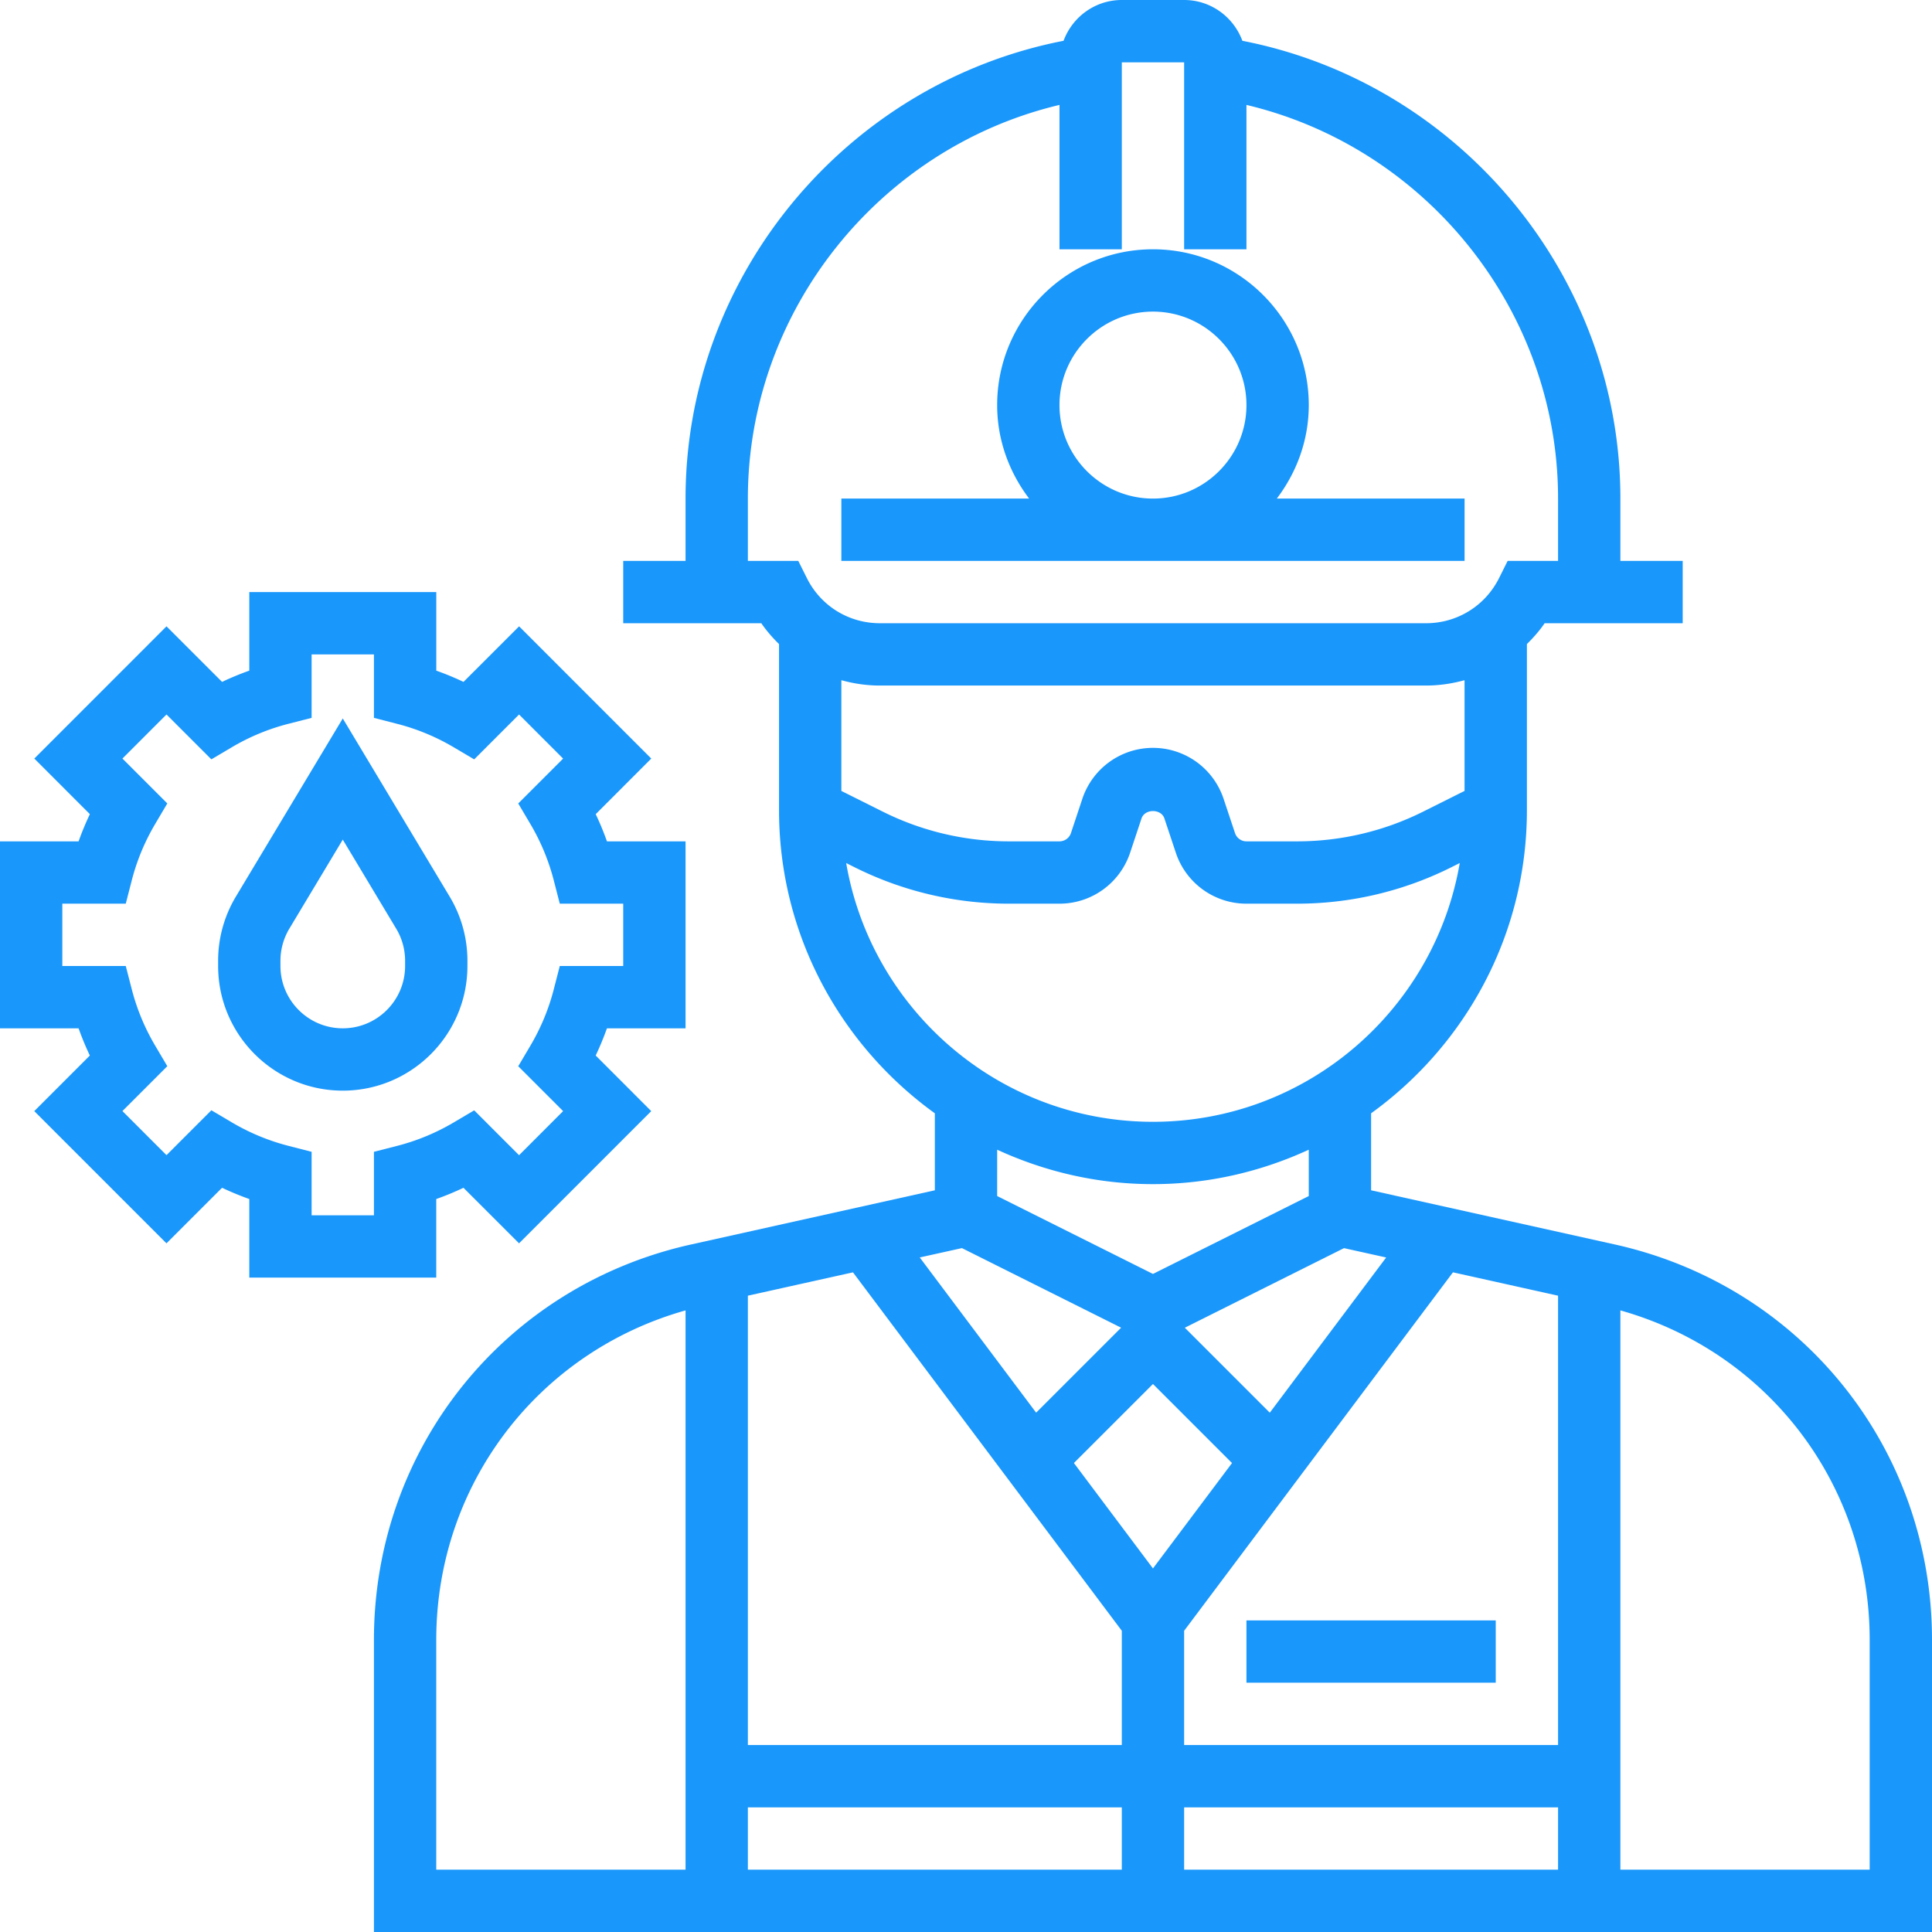
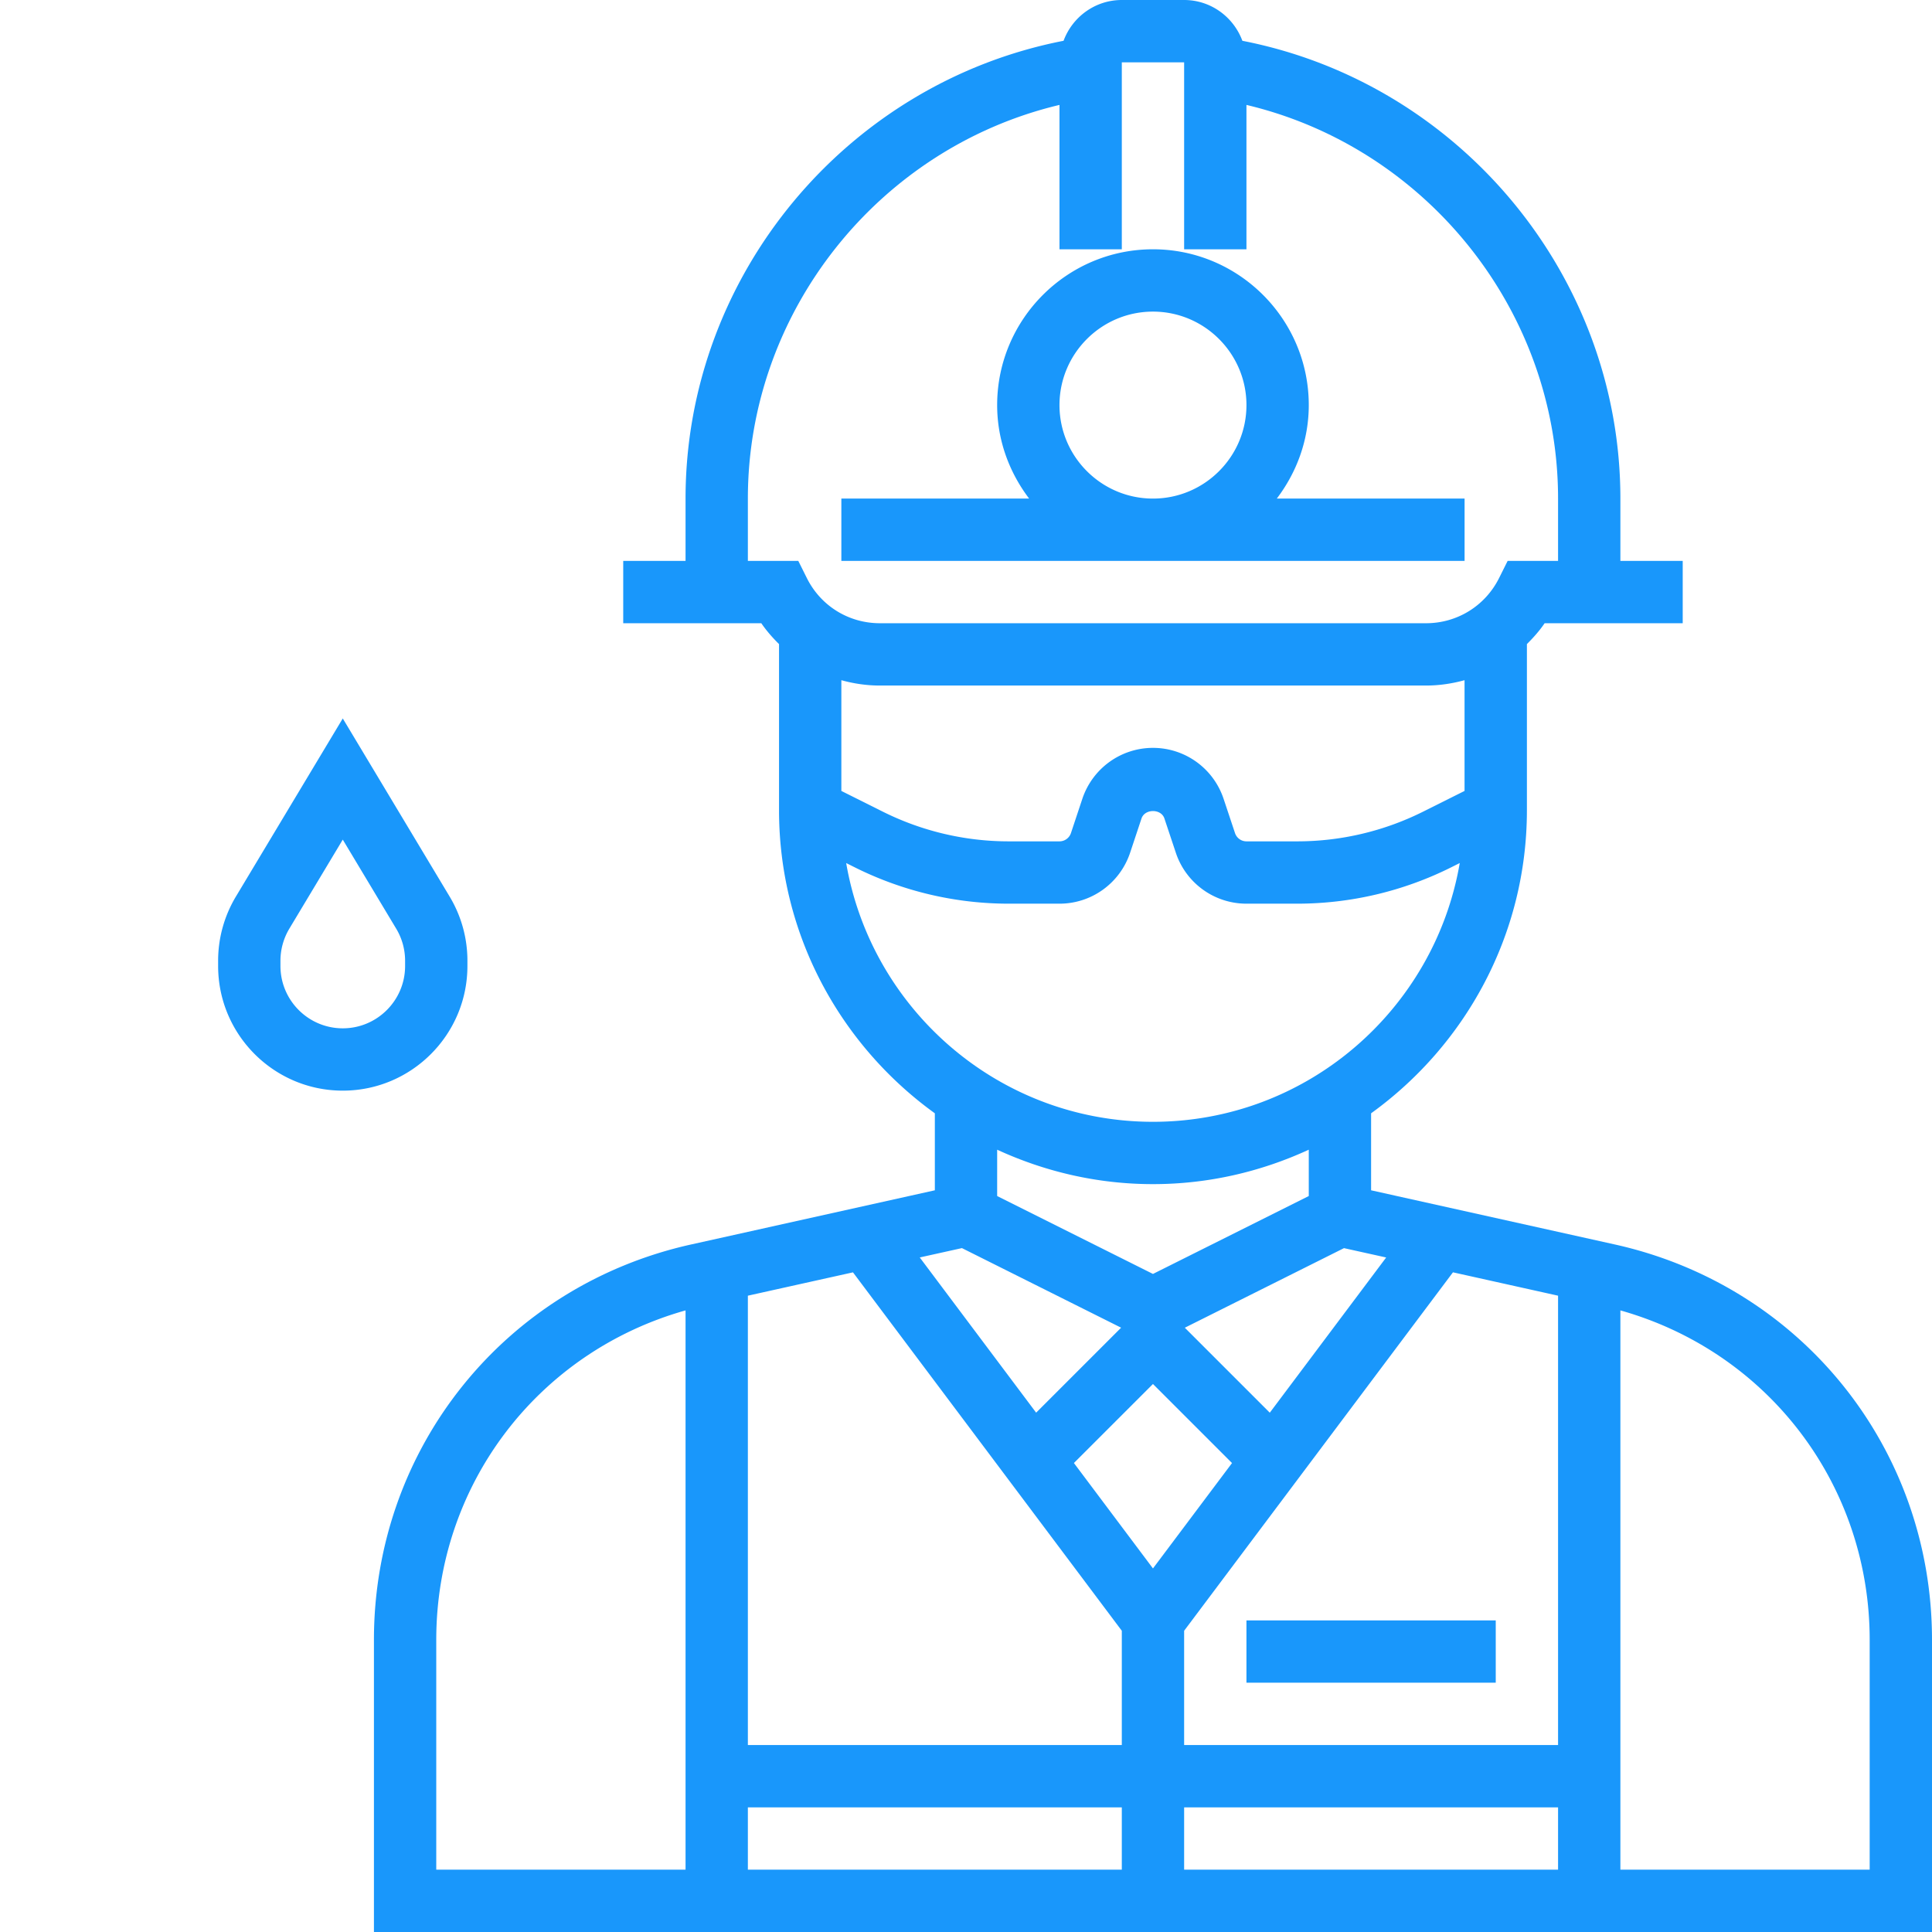
<svg xmlns="http://www.w3.org/2000/svg" version="1.1" width="512" height="512" x="0" y="0" viewBox="0 0 496 496" style="enable-background:new 0 0 512 512" xml:space="preserve">
  <g>
    <path d="M414.56 319.488 352 305.584v-19.768c24.176-17.448 40-45.792 40-77.816v-42.648c1.656-1.64 3.216-3.392 4.552-5.352H432v-16h-16v-16c0-57.24-41.336-106.672-97.048-117.528C316.696 4.376 310.872 0 304 0h-16c-6.872 0-12.696 4.376-14.952 10.472C217.336 21.328 176 70.76 176 128v16h-16v16h35.448c1.344 1.96 2.896 3.72 4.552 5.36V208c0 32.024 15.824 60.368 40 77.816v19.768l-62.56 13.904C129.488 330.144 96 371.888 96 421.008V496h400v-74.992c0-49.12-33.488-90.864-81.44-101.52zM176 480h-64v-58.992c0-39.856 26.088-73.904 64-84.592V480zm179.872-157.168-29.88 39.848-21.816-21.816 40.864-20.432 10.832 2.4zM296 327.056l-40-20V295.16c12.192 5.616 25.712 8.84 40 8.84s27.808-3.224 40-8.84v11.896l-40 20zm-88.848-178.632L204.944 144H192v-16c0-48.2 33.8-90.104 80-101.064V64h16V16h16v48h16V26.936C366.2 37.896 400 79.8 400 128v16h-12.944l-2.208 4.424C381.272 155.56 374.096 160 366.112 160H225.888c-7.992 0-15.168-4.432-18.736-11.576zm8.848 26.2c3.168.88 6.48 1.376 9.888 1.376h140.216c3.408 0 6.72-.504 9.888-1.376v28.432l-10.688 5.344a72.358 72.358 0 0 1-32.184 7.6H320a3.097 3.097 0 0 1-2.936-2.12l-2.944-8.832C311.504 197.248 304.224 192 296 192s-15.504 5.248-18.128 13.064l-2.928 8.808A3.111 3.111 0 0 1 272 216h-13.12a72.392 72.392 0 0 1-32.192-7.6L216 203.056v-28.432zm1.24 46.944 2.288 1.144A88.44 88.44 0 0 0 258.88 232H272c8.224 0 15.504-5.248 18.128-13.064l2.928-8.808c.856-2.544 5.04-2.536 5.88-.008l2.944 8.832A19.101 19.101 0 0 0 320 232h13.12a88.44 88.44 0 0 0 39.352-9.288l2.288-1.144C368.288 259.224 335.48 288 296 288c-39.48 0-72.288-28.776-78.76-66.432zm29.72 98.856 40.864 20.432-21.816 21.816-29.88-39.848 10.832-2.4zM288 480h-96v-16h96v16zm0-32h-96V332.64l26.984-5.992L288 418.664V448zm-12.296-72.4L296 355.312l20.296 20.296L296 402.664 275.704 375.6zM400 480h-96v-16h96v16zm0-32h-96v-29.336l69.016-92.024 26.984 6V448zm80 32h-64V336.416c37.912 10.688 64 44.744 64 84.592V480z" fill="#1997FB" data-original="#000000" />
    <path d="M376 128h-48.208c5.08-6.704 8.208-14.96 8.208-24 0-22.056-17.944-40-40-40s-40 17.944-40 40c0 9.04 3.128 17.296 8.208 24H216v16h160v-16zm-80 0c-13.232 0-24-10.768-24-24s10.768-24 24-24 24 10.768 24 24-10.768 24-24 24zM320 416h64v16h-64zM120 248v-1.352a31.943 31.943 0 0 0-4.56-16.464L88 184.448l-27.44 45.728A32.014 32.014 0 0 0 56 246.648V248c0 17.648 14.352 32 32 32s32-14.352 32-32zm-48 0v-1.352c0-2.904.792-5.744 2.28-8.232L88 215.552l13.72 22.872a15.981 15.981 0 0 1 2.28 8.224V248c0 8.824-7.176 16-16 16s-16-7.176-16-16z" fill="#1997FB" data-original="#000000" />
-     <path d="M112 328v-20.176a72.007 72.007 0 0 0 6.984-2.888l14.272 14.264 33.936-33.944-14.264-14.272a72.848 72.848 0 0 0 2.888-6.984H176v-48h-20.176a74.964 74.964 0 0 0-2.888-6.984l14.264-14.272-33.936-33.944-14.272 14.264a72.007 72.007 0 0 0-6.984-2.888V152H64v20.176a72.007 72.007 0 0 0-6.984 2.888L42.744 160.8 8.808 194.744l14.264 14.272A75.023 75.023 0 0 0 20.176 216H0v48h20.176a74.964 74.964 0 0 0 2.888 6.984L8.8 285.256 42.736 319.2l14.272-14.264A77.36 77.36 0 0 0 64 307.824V328h48zm-52.392-39.8-5.344-3.16-11.52 11.52-11.312-11.32 11.52-11.52-3.152-5.336a55.715 55.715 0 0 1-5.968-14.4L32.288 248H16v-16h16.288l1.544-6a55.715 55.715 0 0 1 5.968-14.4l3.152-5.336-11.52-11.52 11.312-11.32 11.52 11.52 5.344-3.16A55.668 55.668 0 0 1 74 185.832l6-1.536V168h16v16.296l6 1.544a55.668 55.668 0 0 1 14.392 5.952l5.344 3.16 11.52-11.52 11.312 11.32-11.52 11.52 3.152 5.336a55.715 55.715 0 0 1 5.968 14.4l1.544 5.992H160v16h-16.288l-1.544 6a55.715 55.715 0 0 1-5.968 14.4l-3.152 5.336 11.52 11.52-11.312 11.32-11.52-11.52-5.344 3.16A55.668 55.668 0 0 1 102 294.168l-6 1.536V312H80v-16.296l-6-1.544a55.97 55.97 0 0 1-14.392-5.96z" fill="#1997FB" data-original="#000000" />
  </g>
</svg>